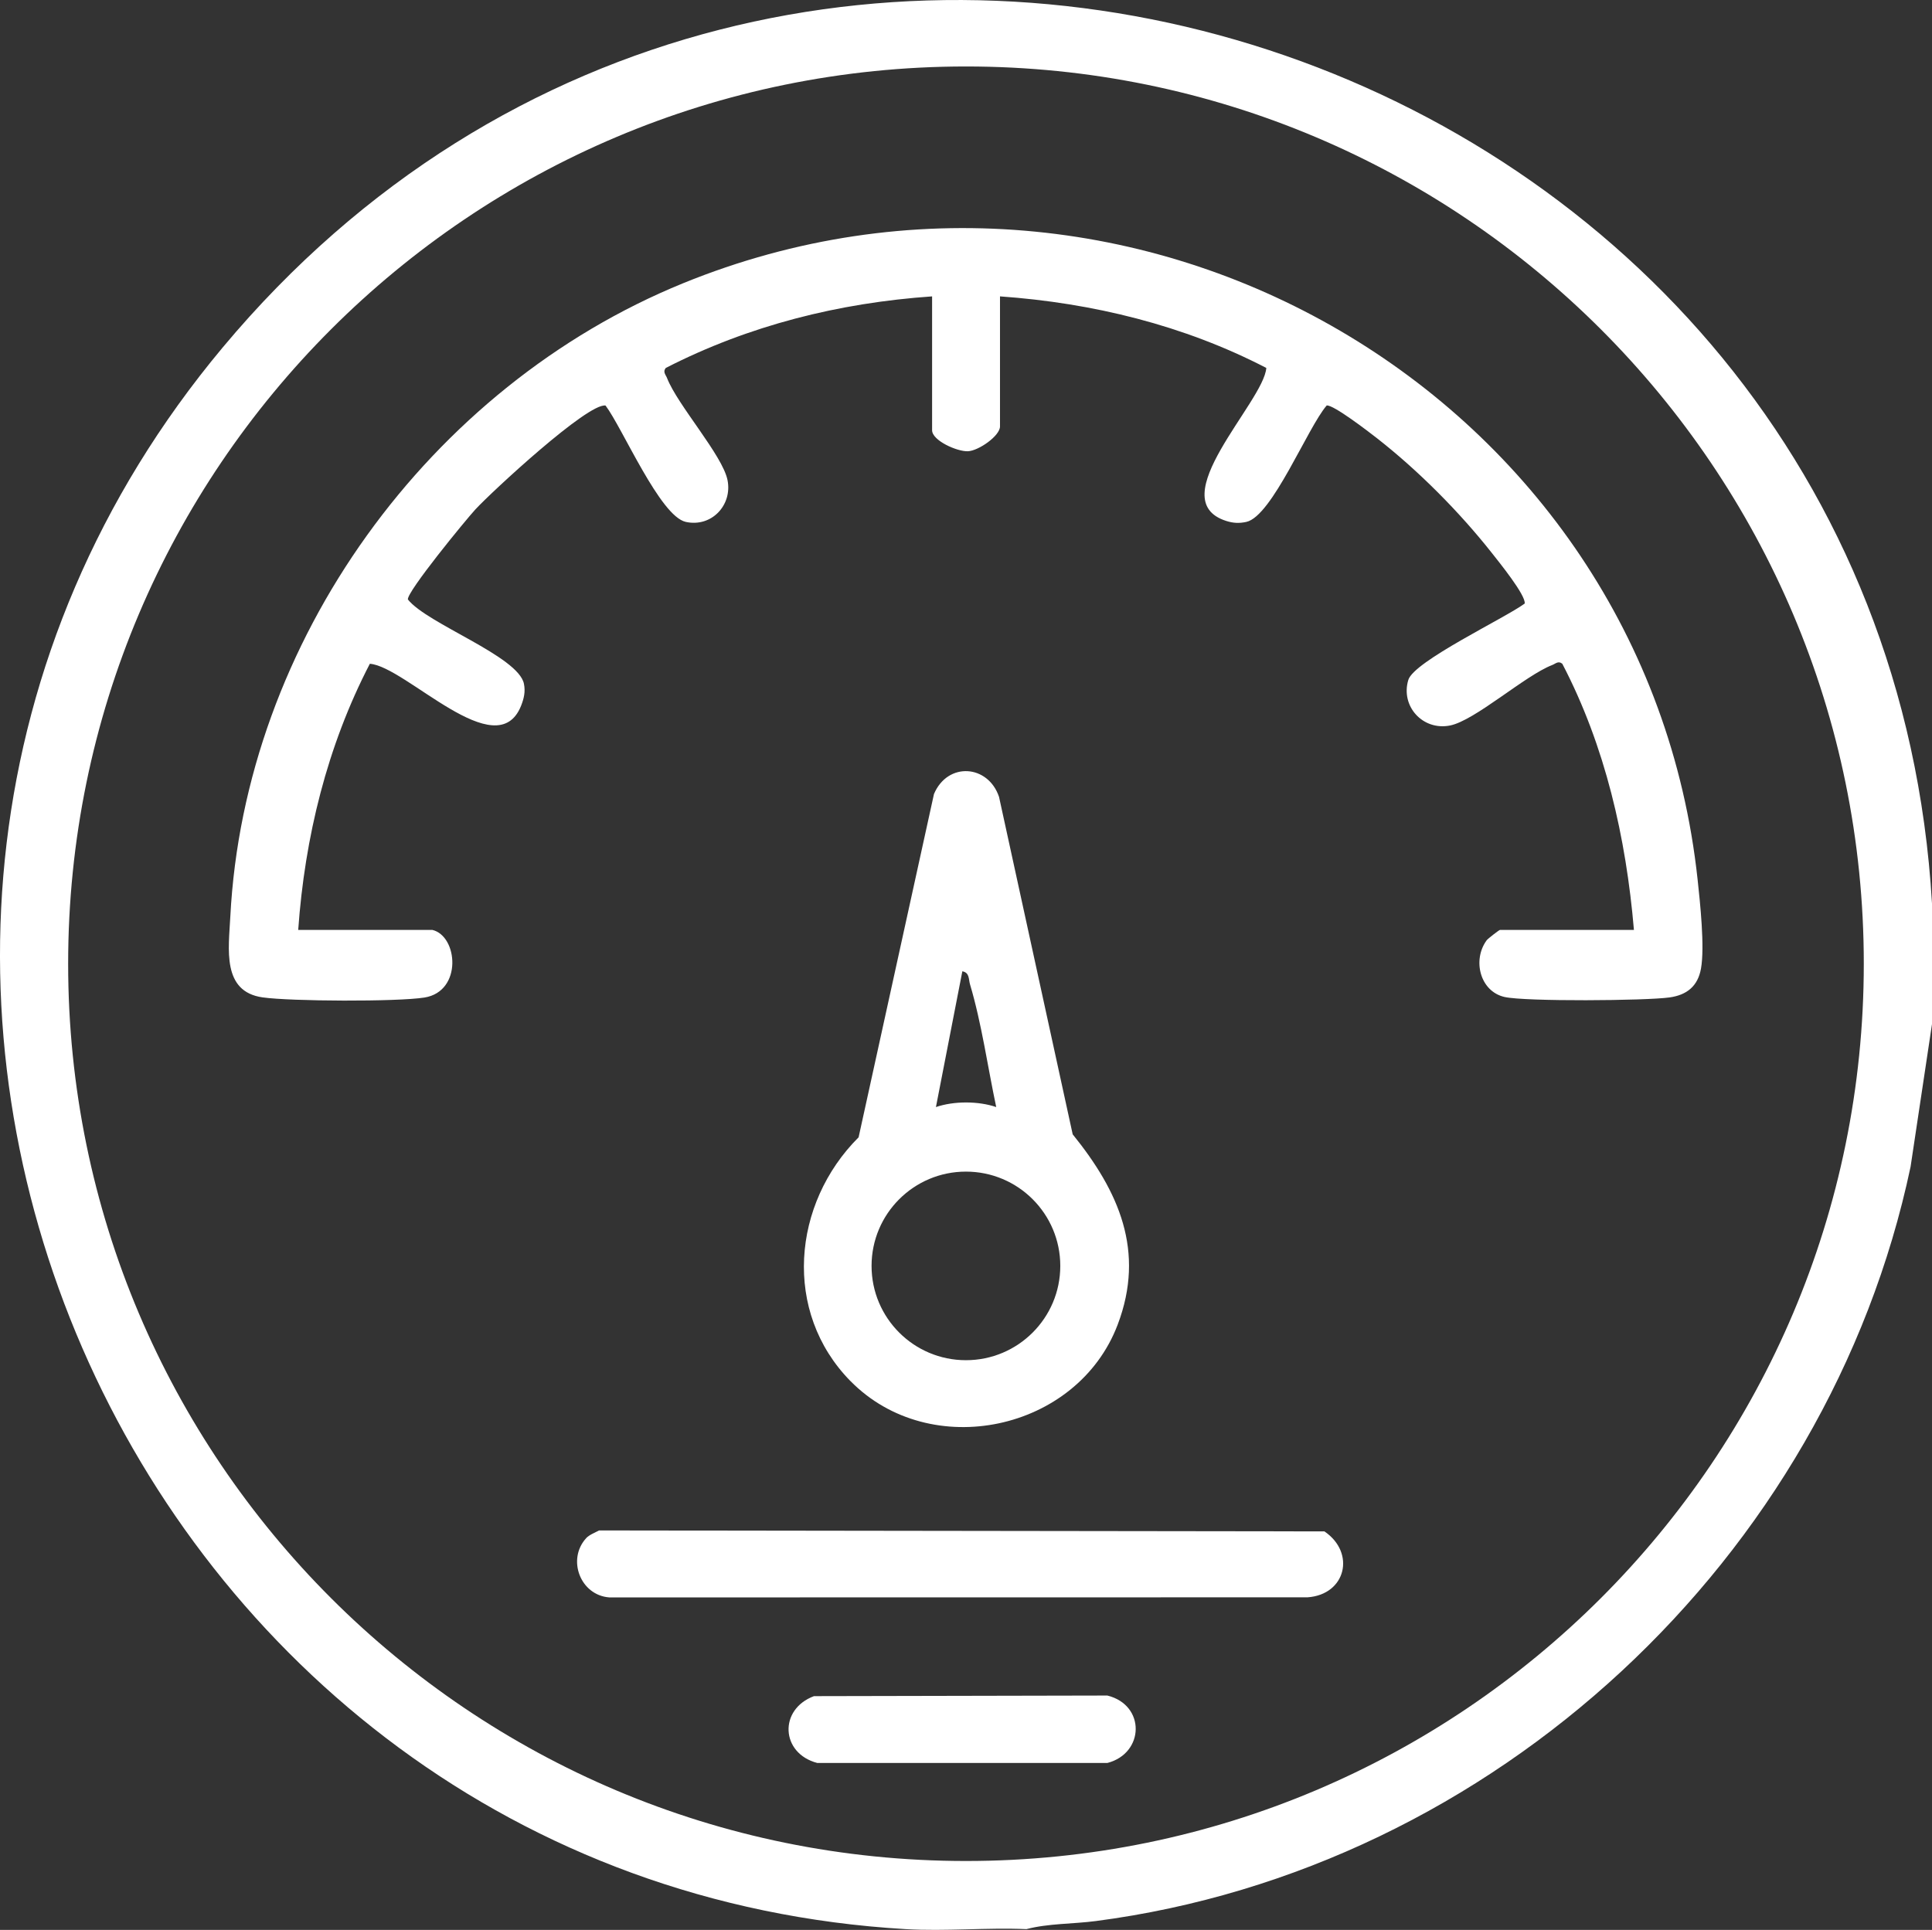
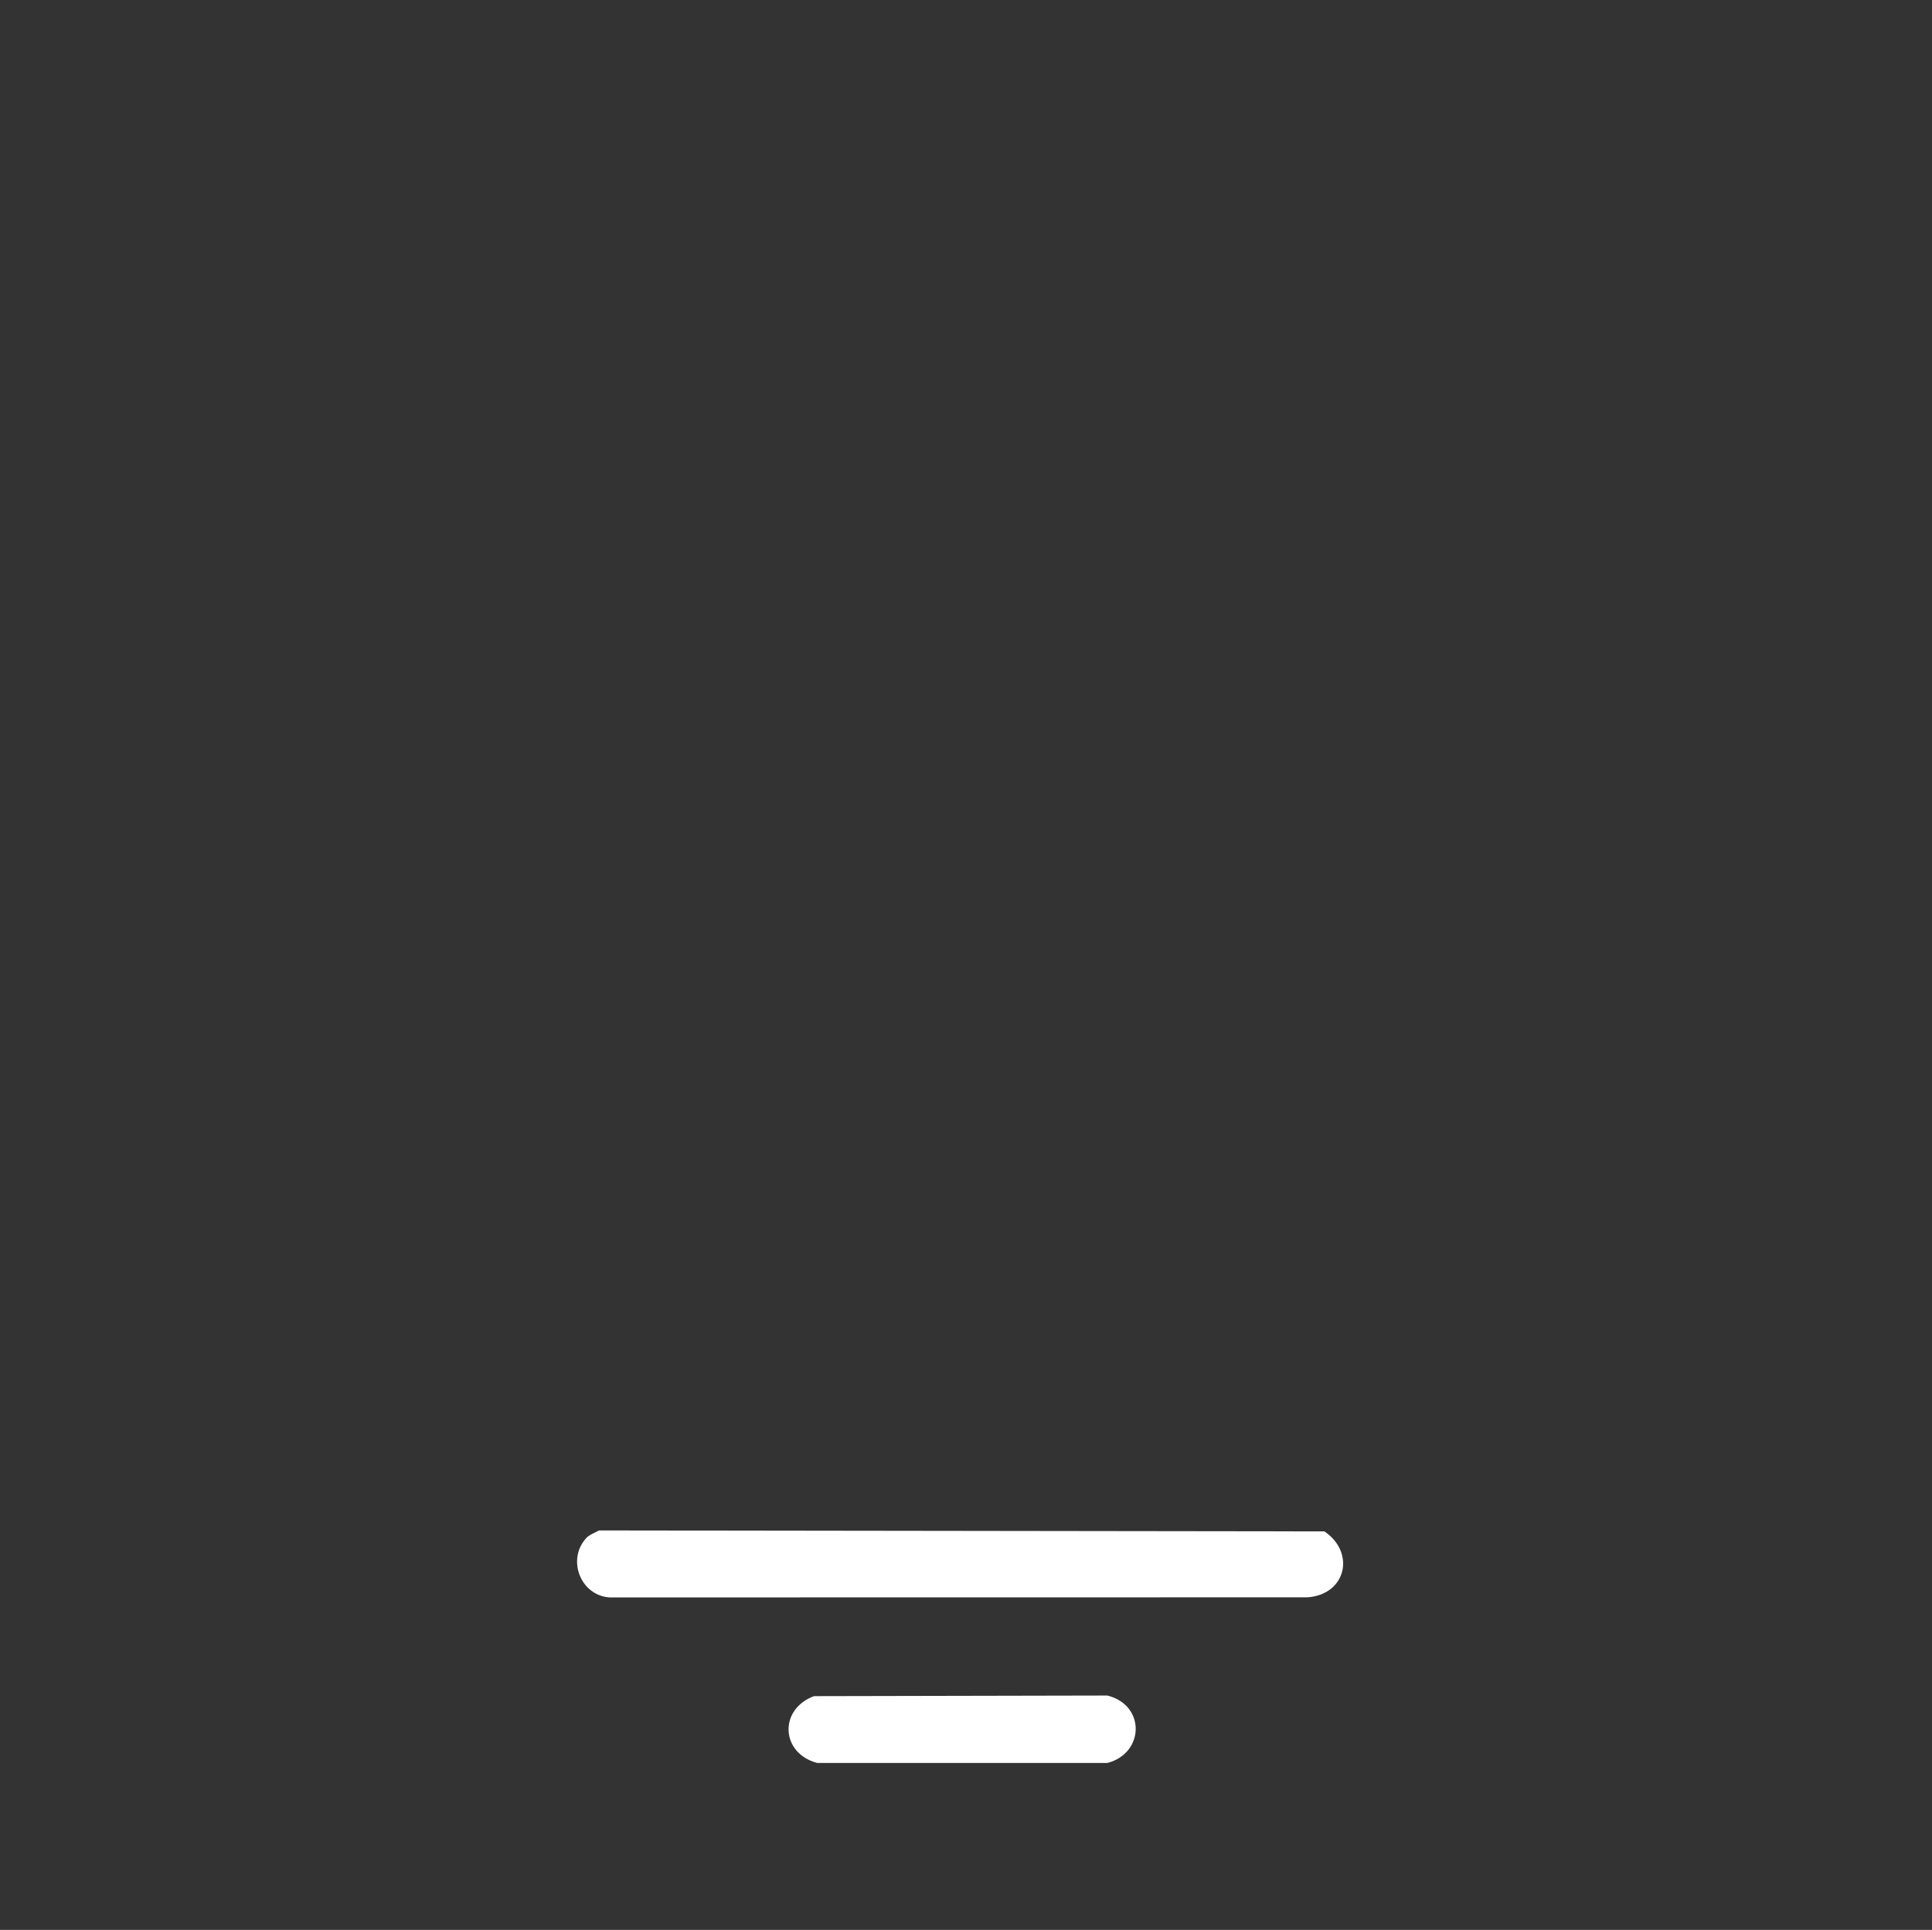
<svg xmlns="http://www.w3.org/2000/svg" viewBox="0 0 383.27 382.94" data-name="Layer 2" id="Layer_2">
  <rect x="0" y="0" width="383.27" height="382.94" fill="#333333" stroke="none" />
  <defs>
    <style>
      .cls-1 {
        fill: #fff;
      }
    </style>
  </defs>
  <g data-name="Layer 2" id="Layer_2-2">
-     <path d="M383.27,179.27v23.94l-4.25,28.3c-16.42,77.74-82.66,139.37-161.65,149.68-4.5.59-9.43.46-13.74,1.6-7.92-.34-16.06.46-23.95,0C24.98,373.74-56.07,188.92,44.2,68.92,155.46-64.22,373.24,7.97,383.27,179.27ZM369.74,191.23c0-98.33-79.74-178.04-178.11-178.04S13.52,92.9,13.52,191.23s79.74,178.04,178.11,178.04,178.11-79.71,178.11-178.04Z" class="cls-1" />
-     <path d="M85.73,184.51c5.13,1.16,6.06,12.23-1.54,13.43-5.44.86-26.5.76-32.08-.03-8.12-1.14-6.75-9.61-6.42-16.01,2.81-54.65,39.51-105.19,89.83-125.7,89.53-36.49,190.9,22.18,201.25,118.31.5,4.62,1.44,13.4.67,17.69-.63,3.5-2.81,5.24-6.25,5.72-4.74.66-28.55.84-32.71-.09-4.88-1.1-6.43-7.34-3.55-11.26.24-.32,2.47-2.05,2.64-2.05h26.57c-1.56-18.29-5.69-36.49-14.21-52.81-.79-.66-1.34,0-2.03.26-5.38,2.08-15.3,11.01-20.25,11.99-5.4,1.07-9.84-3.83-8.27-9.04,1.12-3.72,19.2-12.28,23.09-15.16.26-1.63-5.11-8.25-6.48-9.99-6.47-8.2-14.6-16.38-22.83-22.82-1.59-1.24-8.66-6.69-9.97-6.49-3.78,4.36-10.82,21.97-15.94,23.1-1.42.31-2.61.25-3.99-.19-12.97-4.14,7.46-23.6,7.95-30.36-16.36-8.48-34.46-12.9-52.83-14.2v25.81c0,1.86-4.25,4.84-6.38,4.92s-7.09-2.12-7.09-4.17v-26.56c-18.46,1.28-36.37,5.76-52.83,14.2-.65.79,0,1.35.26,2.03,2.09,5.37,11.01,15.3,11.99,20.24s-3.17,9.4-8.28,8.28-12.55-18.62-15.92-23.09c-3.51-.57-22.56,17.09-25.81,20.6-1.92,2.08-13.66,16.41-13.4,17.88,3.8,4.83,21.91,11.26,23.02,16.73.32,1.58,0,2.92-.57,4.37-4.84,12.08-22.9-7.84-30-8.34-8.48,16.35-12.91,34.45-14.21,52.81h26.57,0Z" class="cls-1" />
-     <path d="M168.7,274.03c-13.46-13.72-11.56-35.19,1.63-48.36l14.95-68.11c2.72-6.43,10.75-5.86,12.91.57l14.61,66.95c9.15,11.31,14.45,23.18,8.93,37.75-8.02,21.17-37.18,27.35-53.03,11.19h0ZM197.63,219.67c-1.68-7.9-2.9-16.66-5.2-24.35-.3-1.01-.06-2.32-1.52-2.59l-5.24,26.94c3.58-1.22,8.4-1.21,11.96,0ZM210.34,251.19c0-10.34-8.38-18.71-18.72-18.71s-18.72,8.38-18.72,18.71,8.38,18.71,18.72,18.71,18.72-8.38,18.72-18.71Z" class="cls-1" />
    <g>
      <path d="M116.28,305.21c.6-.65,1.76-1.1,2.57-1.53l143.89.19c6.25,4.25,4.26,12.55-3.35,13.08l-138.5.02c-5.78-.42-8.45-7.55-4.61-11.75h0Z" class="cls-1" />
      <path d="M161.49,336.56l58.19-.12c7.61,1.88,7.38,11.46,0,13.38h-57.55c-7.26-1.9-7.7-10.65-.63-13.27h0Z" class="cls-1" />
    </g>
  </g>
</svg>